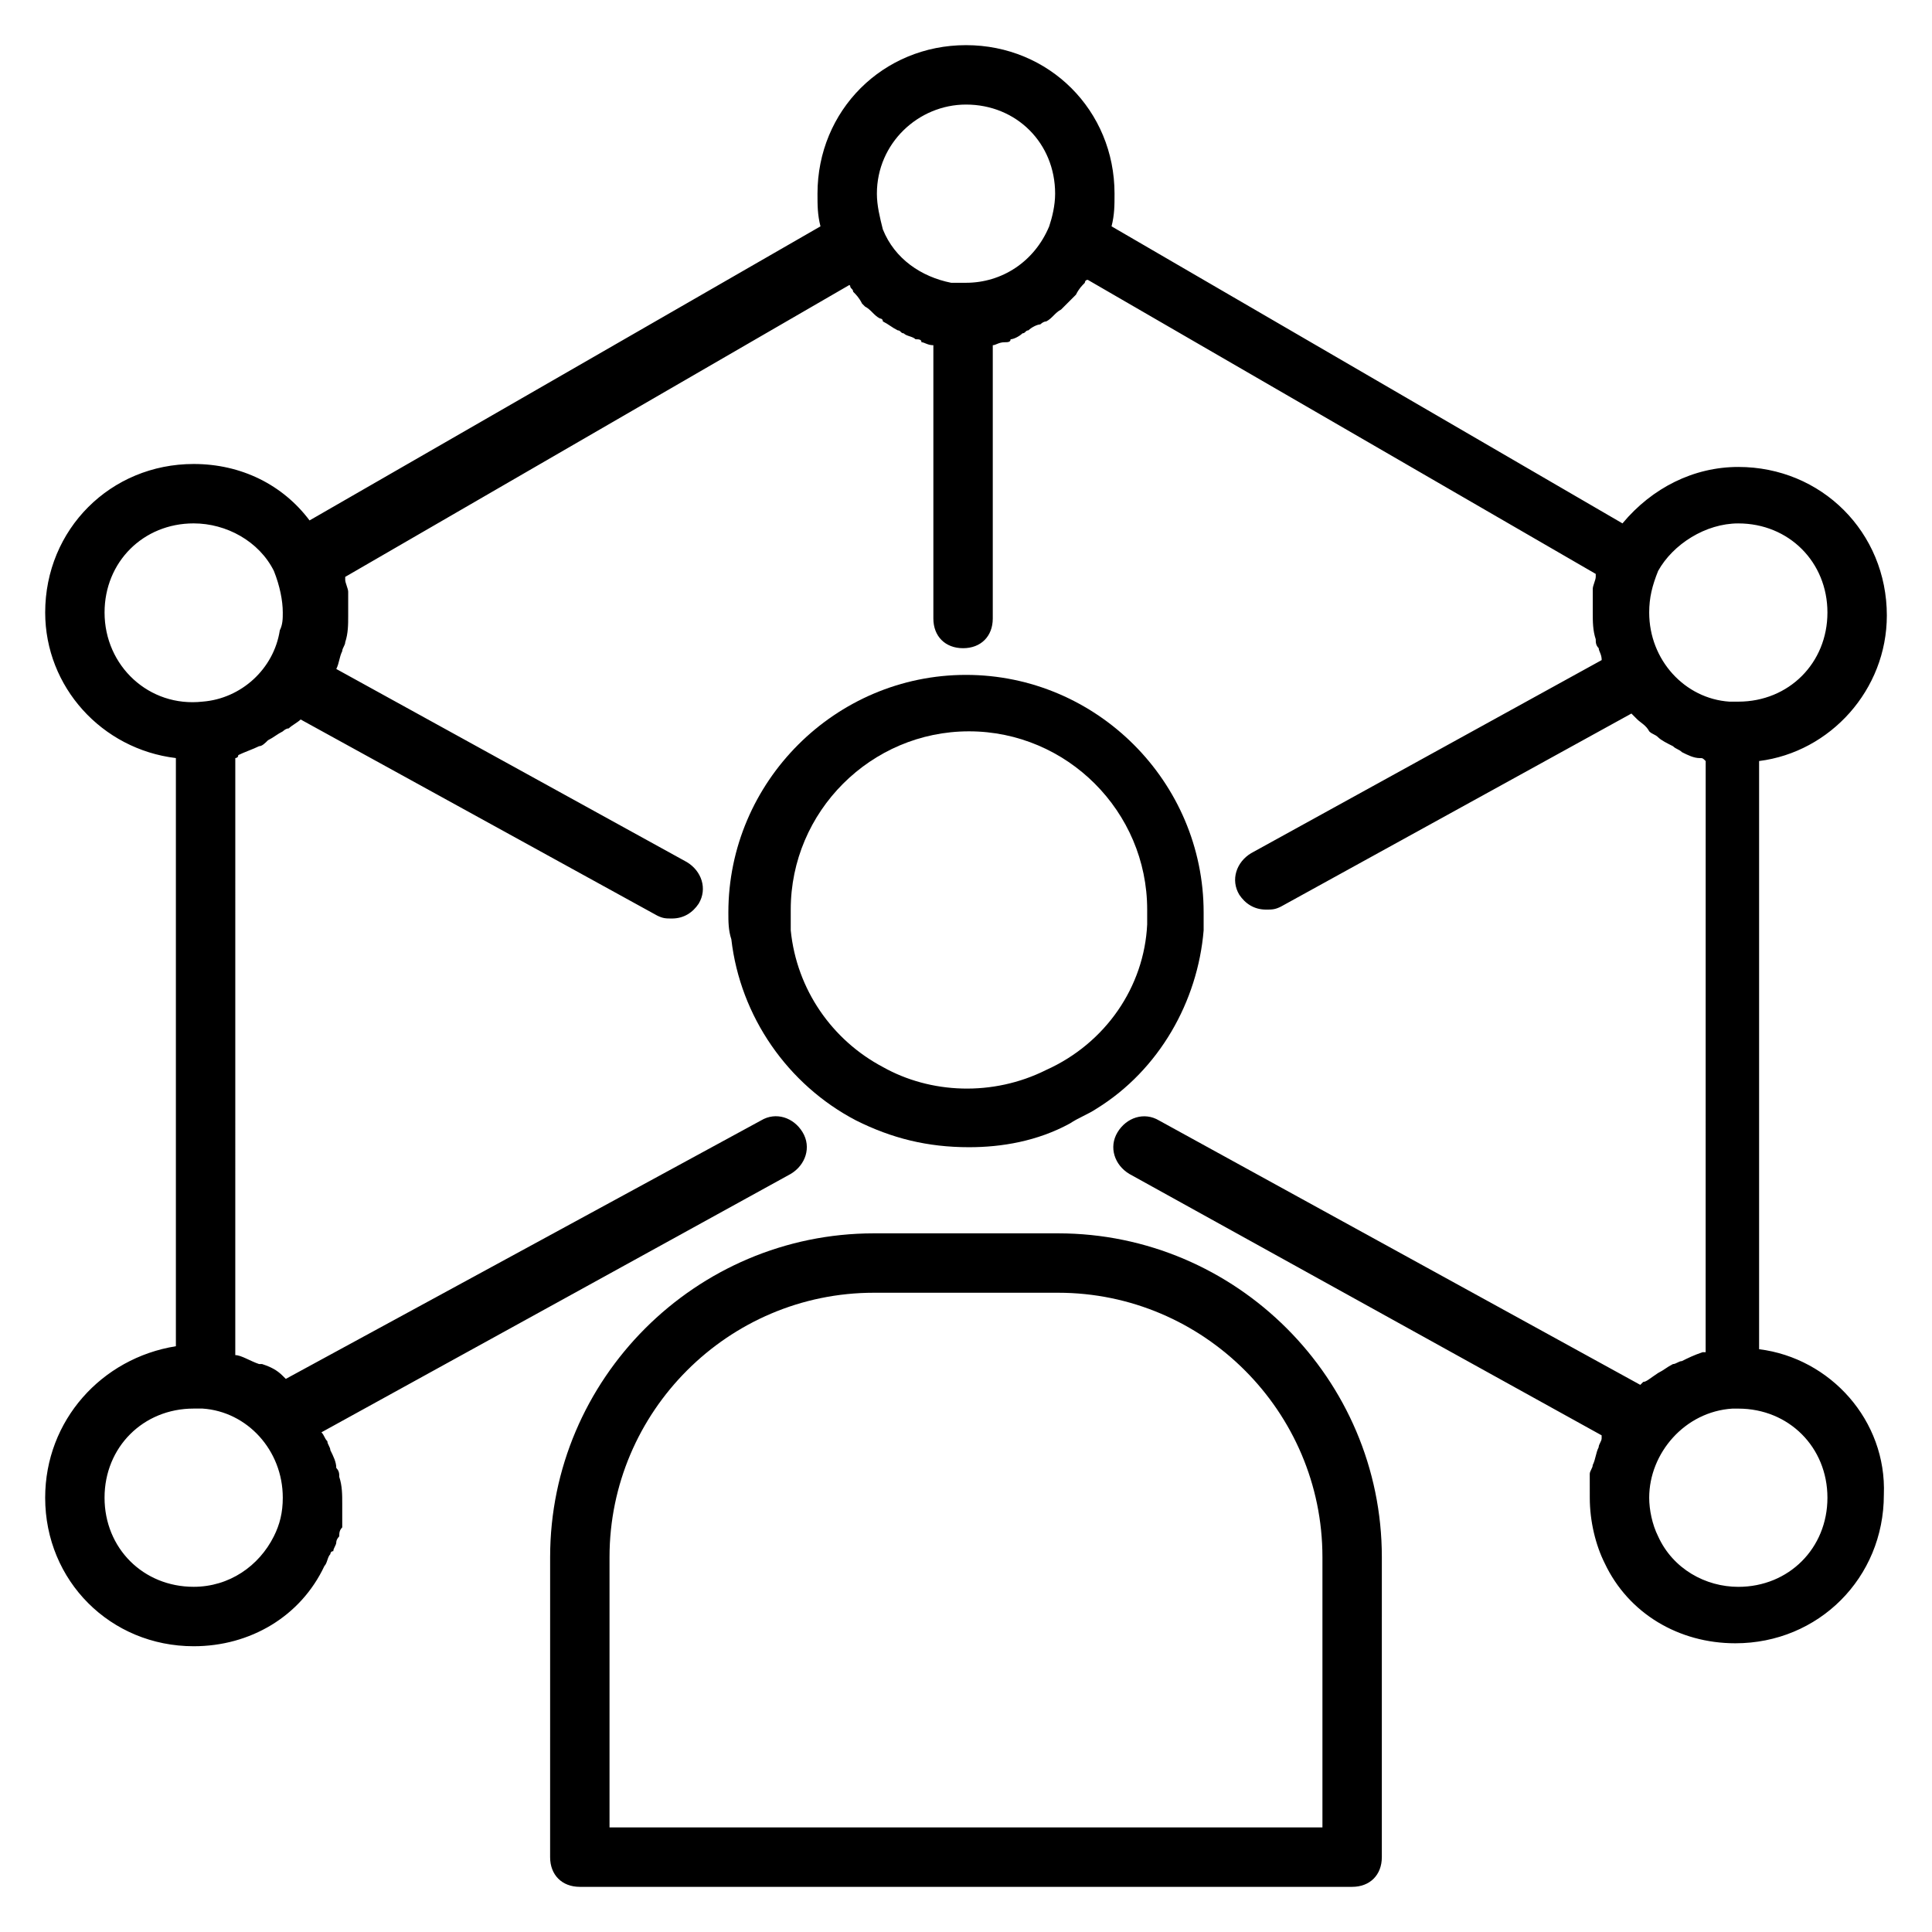
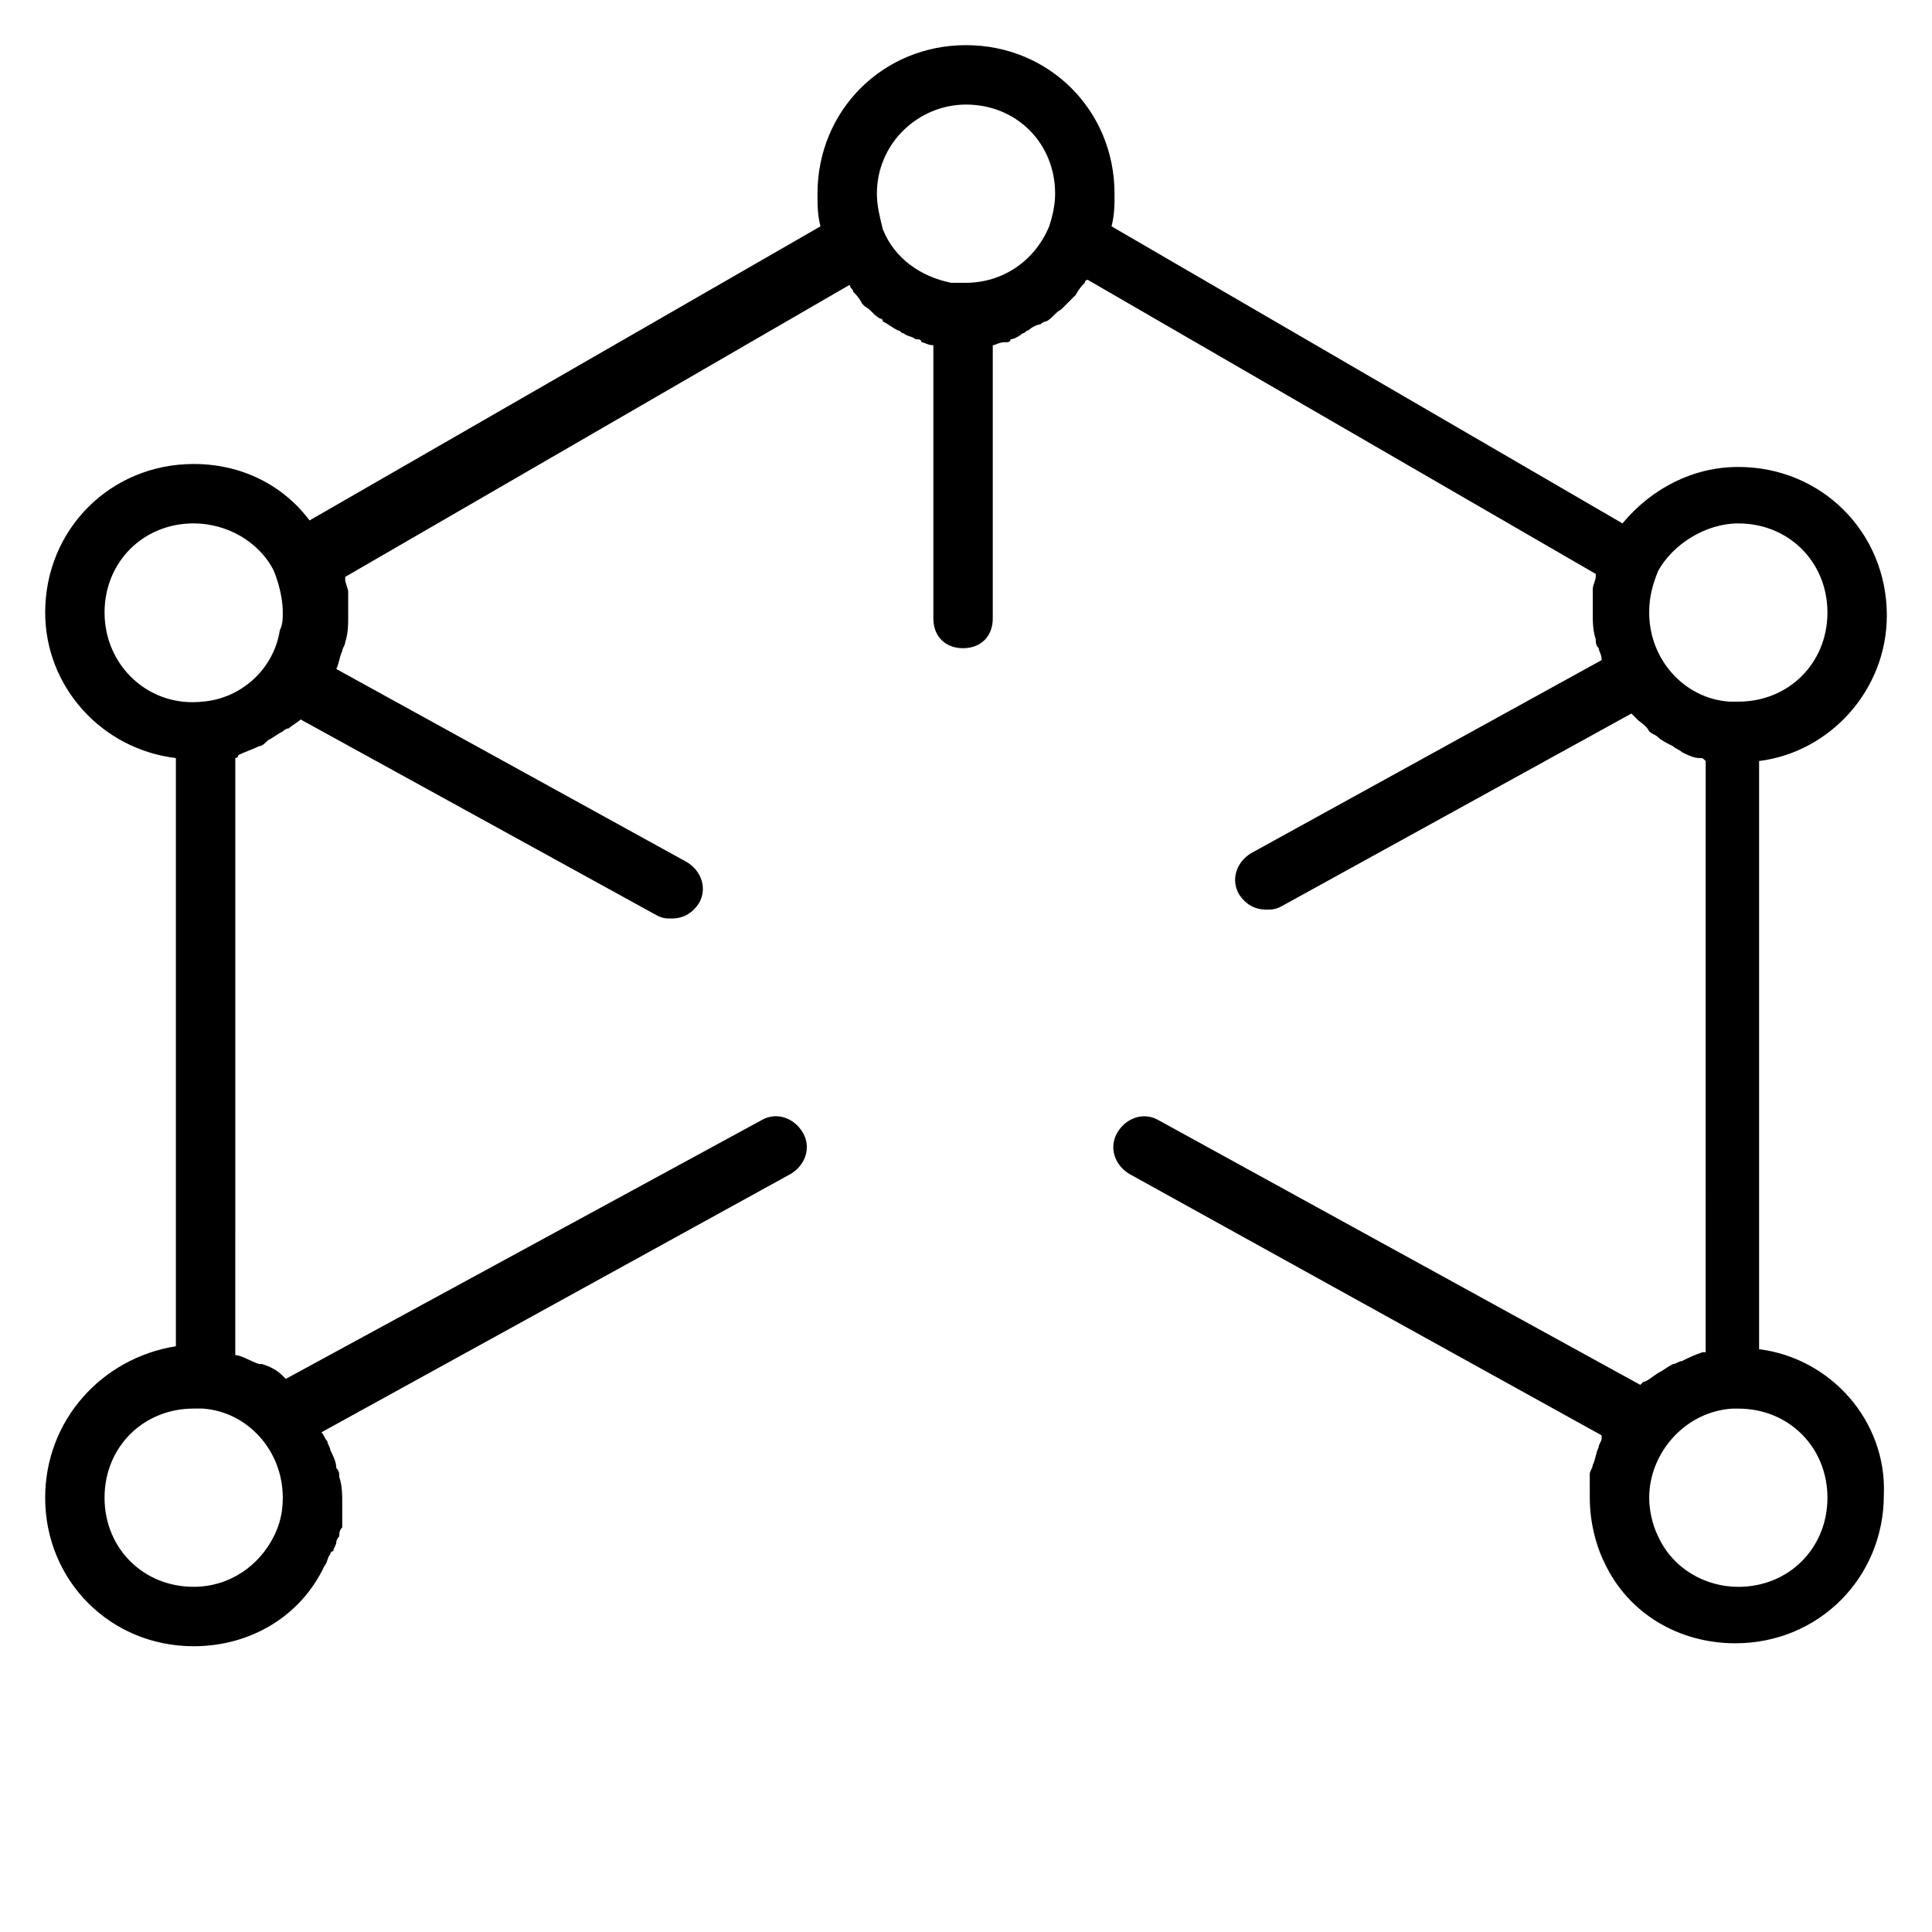
<svg xmlns="http://www.w3.org/2000/svg" fill="#000000" width="800px" height="800px" version="1.1" viewBox="144 144 512 512">
  <g>
    <path d="m610.18 501.55v-155.87c18.895-2.363 33.852-18.895 33.852-38.574 0-22.043-17.32-39.359-39.359-39.359-11.809 0-22.828 5.512-30.699 14.957l-135.4-78.719c0.789-3.148 0.789-5.508 0.789-8.66 0-22.043-17.32-39.359-39.359-39.359-22.043 0-39.359 17.32-39.359 39.359 0 3.148 0 5.512 0.789 8.66l-135.4 77.934c-7.086-9.445-18.105-14.957-30.699-14.957-22.043 0-39.359 17.32-39.359 39.359 0 19.68 14.957 36.211 34.637 38.574v155.87c-19.684 3.148-34.641 19.68-34.641 40.145 0 22.043 17.32 39.359 39.359 39.359 14.957 0 28.34-7.871 34.637-21.254 0.789-0.789 0.789-2.363 1.574-3.148 0 0 0-0.789 0.789-0.789 0-0.789 0.789-1.574 0.789-2.363 0-0.789 0.789-1.574 0.789-1.574 0-0.789 0-1.574 0.789-2.363v-1.574-4.723c0-2.363 0-4.723-0.789-7.086 0-0.789 0-1.574-0.789-2.363 0-1.574-0.789-3.148-1.574-4.723 0-0.789-0.789-1.574-0.789-2.363-0.789-0.789-0.789-1.574-1.574-2.363l124.38-68.488c3.938-2.363 5.512-7.086 3.148-11.02-2.363-3.938-7.086-5.512-11.02-3.148l-125.95 68.496-0.789-0.789c-1.574-1.574-3.148-2.363-5.512-3.148h-0.789c-2.363-0.789-4.723-2.363-6.297-2.363l0.004-158.22s0.789 0 0.789-0.789c1.574-0.789 3.938-1.574 5.512-2.363 0.789 0 1.574-0.789 2.363-1.574 1.574-0.789 2.363-1.574 3.938-2.363-0.008 0.004 0.781-0.781 1.566-0.781 0.789-0.789 2.363-1.574 3.148-2.363l94.465 51.957c1.574 0.789 2.363 0.789 3.938 0.789 3.148 0 5.512-1.574 7.086-3.938 2.363-3.938 0.789-8.66-3.148-11.02l-92.891-51.168c0.789-1.574 0.789-3.148 1.574-4.723 0-0.789 0.789-1.574 0.789-2.363 0.789-2.363 0.789-4.723 0.789-7.086v-4.723-1.574c0-0.789-0.789-2.363-0.789-3.148v-0.789l134.61-77.934c-1.578 0-1.578 0-0.793 0.789 0 0.789 0.789 0.789 0.789 1.574 0.789 0.789 1.574 1.574 2.363 3.148 0 0 0.789 0.789 0.789 0.789 1.574 0.789 2.363 2.363 3.938 3.148 0 0 0.789 0 0.789 0.789 1.574 0.789 2.363 1.574 3.938 2.363 0.789 0 0.789 0.789 1.574 0.789 0.789 0.789 2.363 0.789 3.148 1.574 0.789 0 1.574 0 1.574 0.789 0.789 0 1.574 0.789 3.148 0.789v72.422c0 4.723 3.148 7.871 7.871 7.871s7.871-3.148 7.871-7.871v-72.422c0.789 0 1.574-0.789 3.148-0.789 0.789 0 1.574 0 1.574-0.789 0.789 0 2.363-0.789 3.148-1.574 0.789 0 0.789-0.789 1.574-0.789 0.789-0.789 2.363-1.574 3.148-1.574 0 0 0.789-0.789 1.574-0.789 1.574-0.789 2.363-2.363 3.938-3.148 0.789-0.789 0.789-0.789 1.574-1.574 0.789-0.789 1.574-1.574 2.363-2.363 0.781-1.578 1.566-2.363 2.356-3.152 0 0 0-0.785 0.785-0.785l134.61 77.934v0.789c0 0.789-0.789 2.363-0.789 3.148v1.574 4.723c0 2.363 0 4.723 0.789 7.086 0 0.789 0 1.574 0.789 2.363 0 0.789 0.789 1.574 0.789 3.148l-92.891 51.168c-3.938 2.363-5.512 7.086-3.148 11.02 1.574 2.363 3.938 3.938 7.086 3.938 1.574 0 2.363 0 3.938-0.789l92.891-51.168 1.574 1.574c0.789 0.789 2.363 1.574 3.148 3.148 0.789 0.789 1.574 0.789 2.363 1.574 0.789 0.789 2.363 1.574 3.938 2.363 0.789 0.789 1.574 0.789 2.363 1.574 1.574 0.789 3.148 1.574 4.723 1.574 0.789 0 0.789 0 1.574 0.789l-0.012 156.65h-0.789c-2.363 0.789-3.938 1.574-5.512 2.363-0.789 0-1.574 0.789-2.363 0.789-1.574 0.789-2.363 1.574-3.938 2.363-2.356 1.566-3.141 2.356-3.93 2.356l-0.789 0.789-127.53-70.062c-3.938-2.363-8.66-0.789-11.02 3.148-2.363 3.938-0.789 8.66 3.148 11.02l125.16 69.273v0.789c0 0.789-0.789 1.574-0.789 2.363-0.789 1.574-0.789 3.148-1.574 4.723 0 0.789-0.789 1.574-0.789 2.363 0.008 1.57 0.008 3.934 0.008 6.293 0 6.297 1.574 12.594 3.938 17.32 6.297 13.383 19.68 21.254 34.637 21.254 22.043 0 39.359-17.32 39.359-39.359 0.785-19.68-14.172-36.211-33.066-38.574zm-438.47-195.23c0-13.383 10.234-23.617 23.617-23.617 8.66 0 17.32 4.723 21.254 12.594 1.574 3.941 2.359 7.875 2.359 11.023 0 1.574 0 3.148-0.789 4.723-1.57 10.234-10.23 18.105-20.465 18.895-14.168 1.574-25.977-9.445-25.977-23.617zm23.613 258.2c-13.383 0-23.617-10.234-23.617-23.617s10.234-23.617 23.617-23.617h2.363c11.809 0.789 21.254 11.023 21.254 23.617 0 3.938-0.789 7.086-2.363 10.234-3.934 7.871-11.805 13.383-21.254 13.383zm204.68-392.81c13.383 0 23.617 10.234 23.617 23.617 0 3.148-0.789 6.297-1.574 8.66-3.938 9.441-12.598 14.953-22.043 14.953h-3.938c-7.871-1.574-14.957-6.297-18.105-14.168-0.789-3.148-1.574-6.297-1.574-9.449 0-13.379 11.02-23.613 23.617-23.613zm204.67 111c13.383 0 23.617 10.234 23.617 23.617 0 13.383-10.234 23.617-23.617 23.617h-1.574-0.789c-11.809-0.789-21.254-11.02-21.254-23.617 0-3.938 0.789-7.086 2.363-11.02 3.934-7.09 12.594-12.598 21.254-12.598zm0 281.82c-8.66 0-17.32-4.723-21.254-13.383-1.574-3.148-2.363-7.086-2.363-10.234 0-11.809 9.445-22.828 22.043-23.617h1.574c13.383 0 23.617 10.234 23.617 23.617s-10.234 23.617-23.617 23.617z" />
-     <path d="m424.4 470.85h-48.805c-47.23 0-85.805 38.574-85.805 85.805l-0.004 79.508c0 4.723 3.148 7.871 7.871 7.871h204.67c4.723 0 7.871-3.148 7.871-7.871l0.004-79.508c0-47.234-38.574-85.805-85.805-85.805zm70.059 157.44h-188.93v-71.637c0-38.574 31.488-70.062 70.062-70.062h48.805c38.574 0 70.062 31.488 70.062 70.062z" />
-     <path d="m427.55 441.72c2.363-1.574 4.723-2.363 7.086-3.938 16.531-10.234 26.766-28.34 28.34-47.23v-4.723c0-34.637-28.34-62.977-62.977-62.977s-62.977 28.34-62.977 62.977c0 2.363 0 4.723 0.789 7.086 2.363 20.469 14.957 38.574 33.062 48.02 9.445 4.723 18.895 7.086 29.914 7.086 8.656 0 18.102-1.574 26.762-6.301zm-49.594-14.957c-13.383-7.086-22.828-20.469-24.402-36.211v-5.512c0-25.977 21.254-47.23 47.23-47.23 25.977 0 47.23 21.254 47.23 47.23v3.148 0.789c-0.789 16.531-11.02 31.488-26.766 38.574-14.168 7.086-30.699 6.297-43.293-0.789z" />
  </g>
</svg>